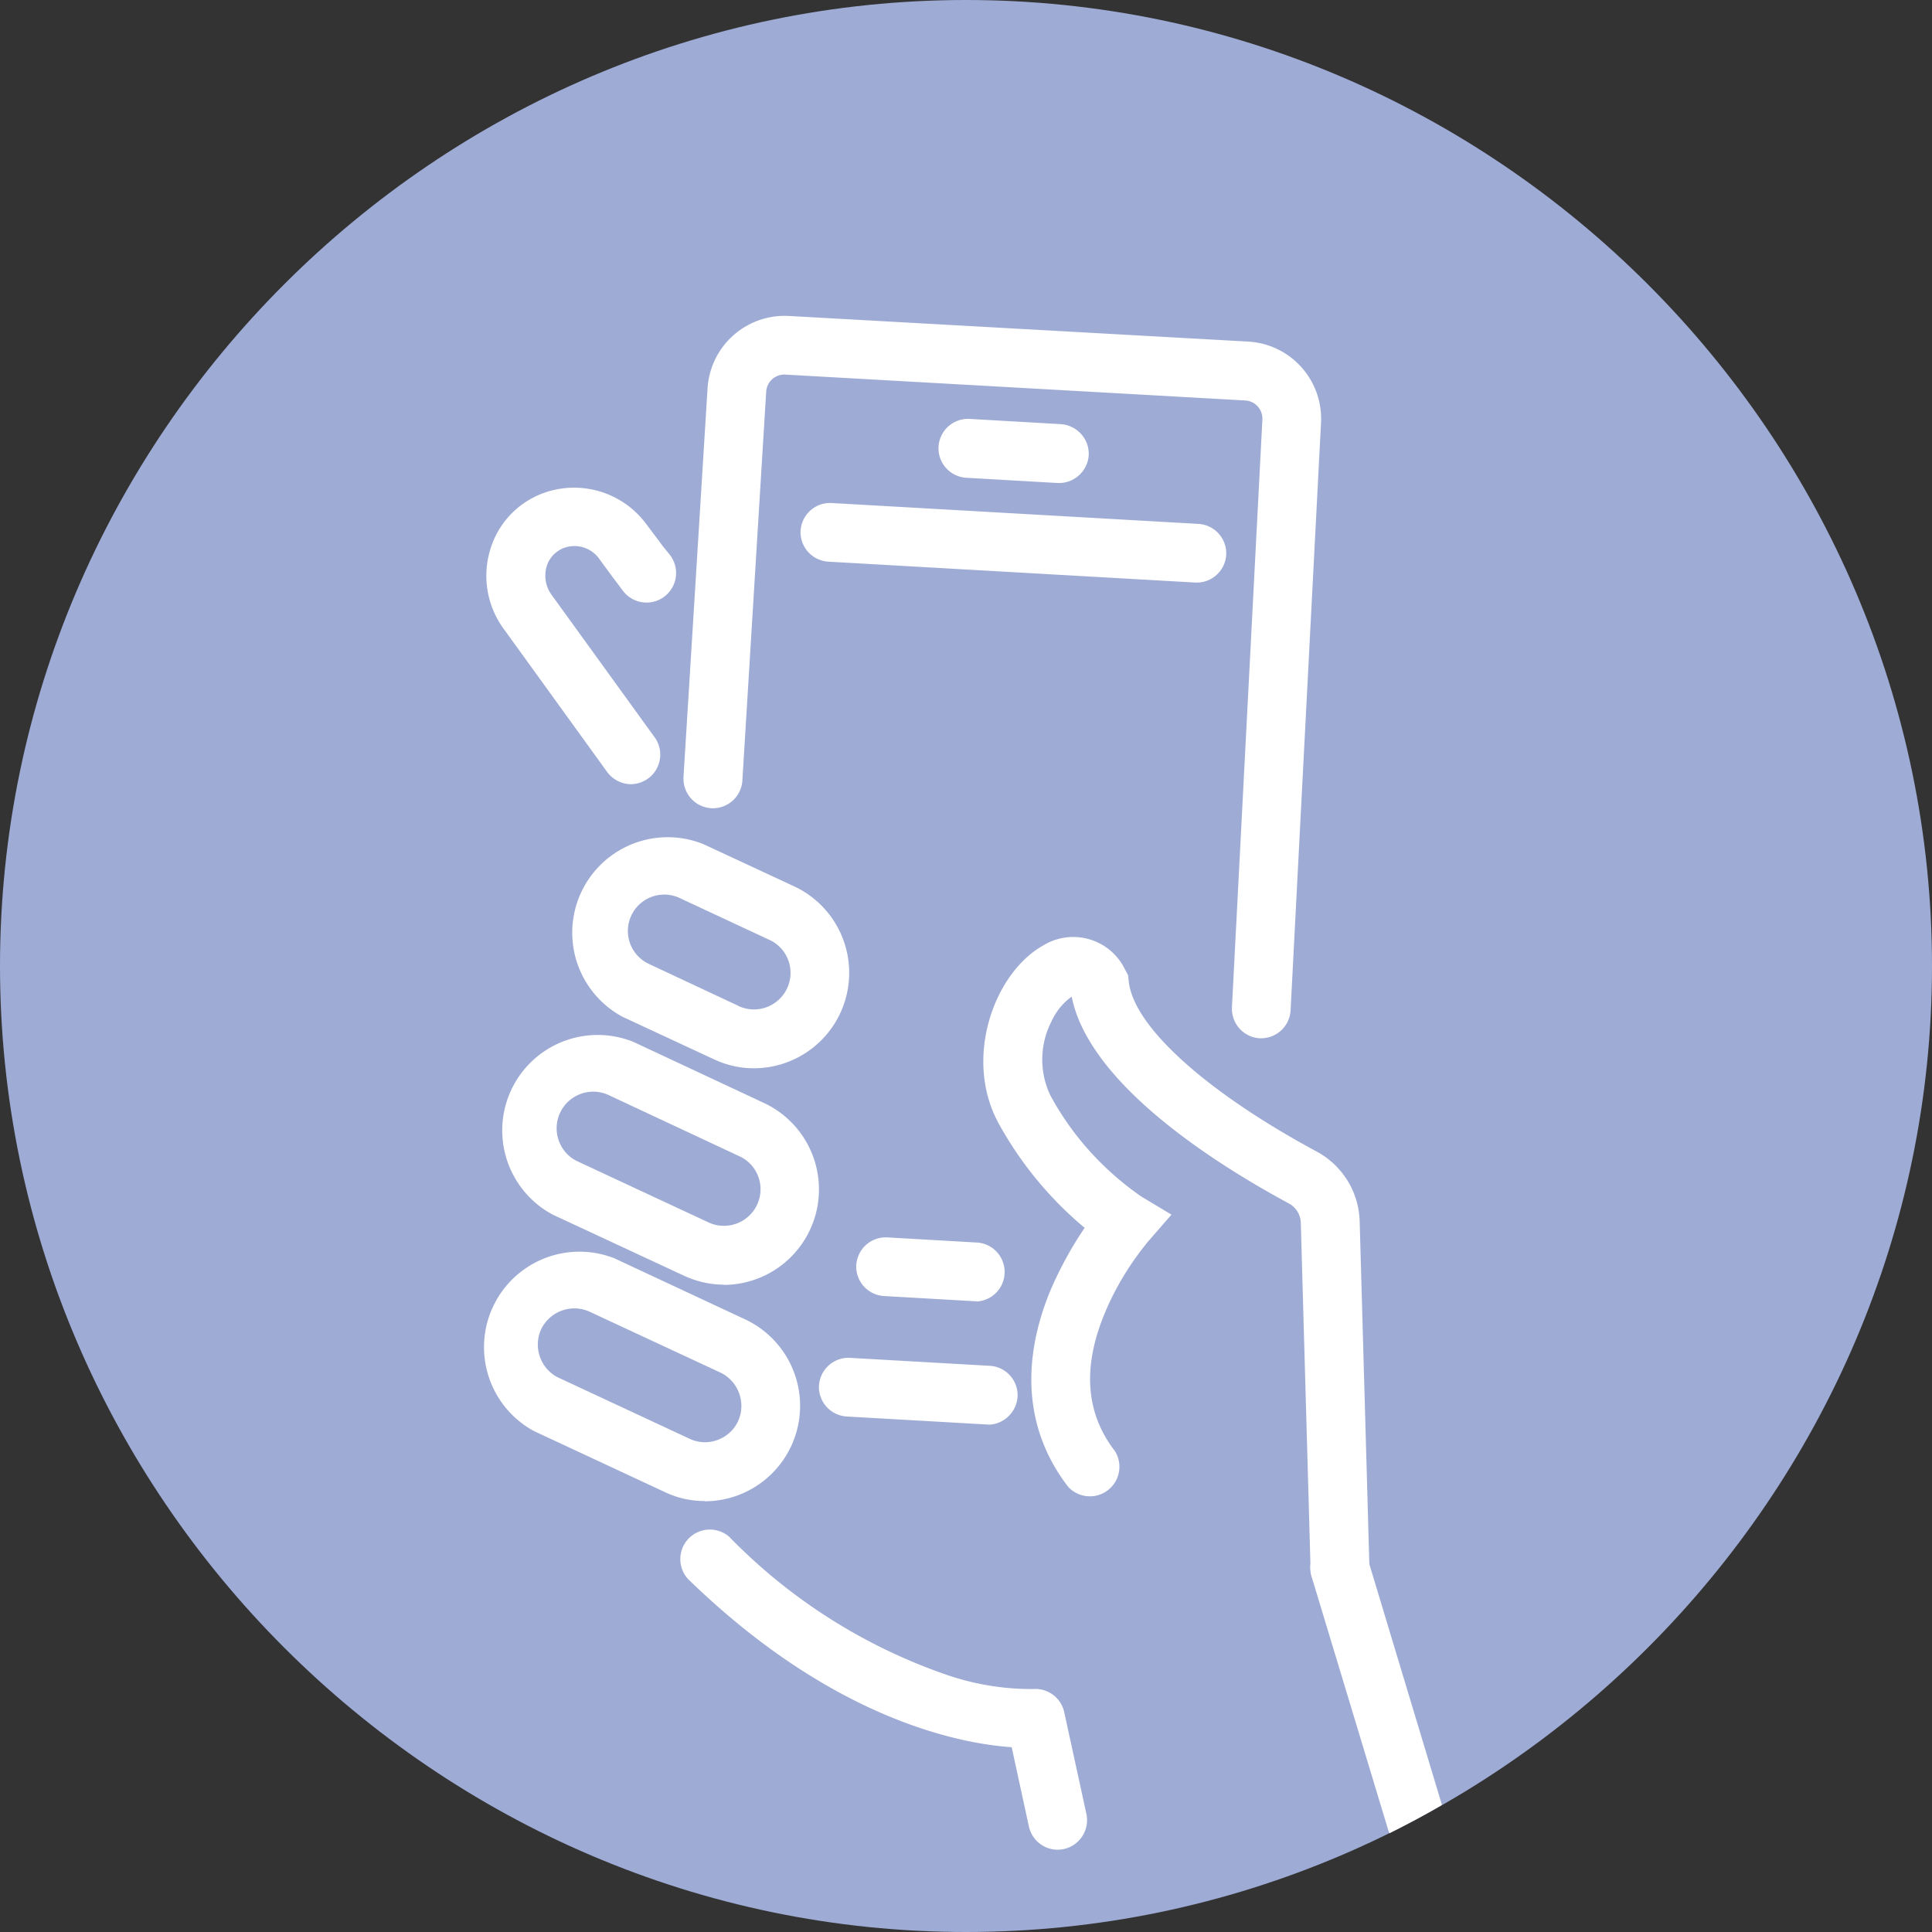
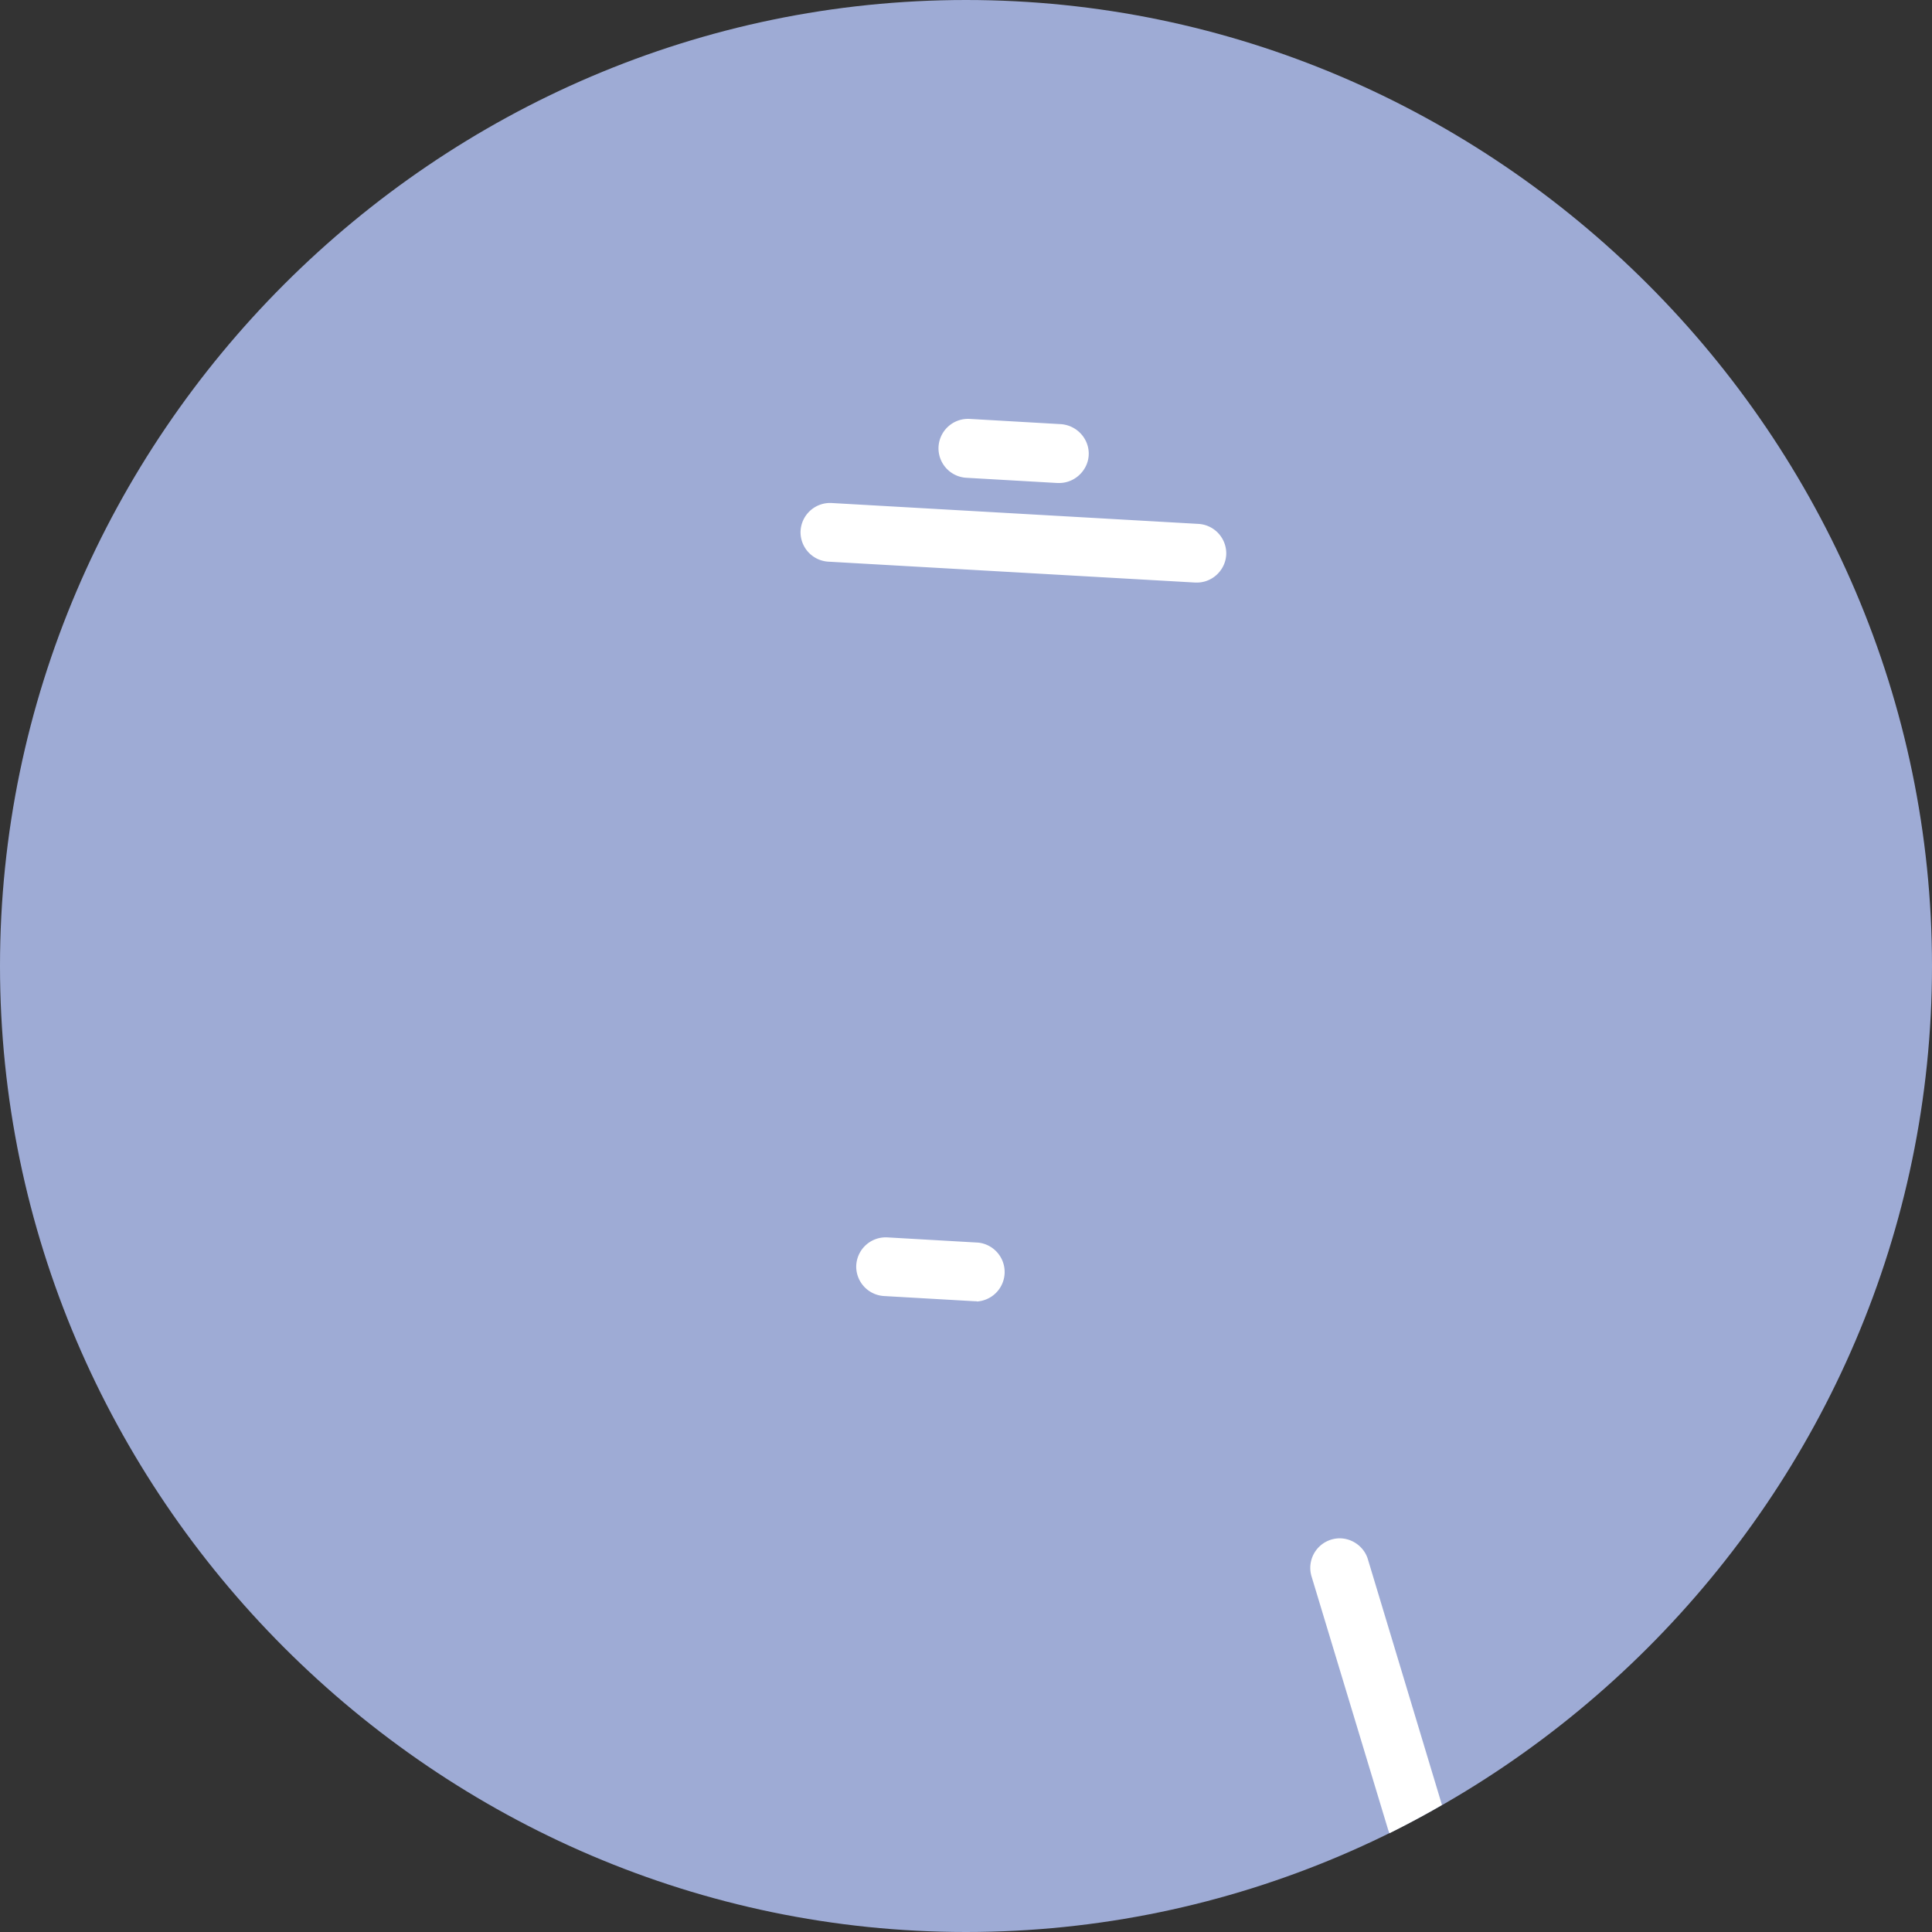
<svg xmlns="http://www.w3.org/2000/svg" width="85" height="85" viewBox="0 0 85 85">
  <rect x="0" y="0" width="85" height="85" fill="#333333" stroke="none" />
  <path fill="#9eabd5" d="M42.5 85C65.82 85 85 65.82 85 42.5S65.82 0 42.5 0 0 19.18 0 42.5C0 65.81 19.18 85 42.5 85" />
  <g fill="#fff">
-     <path d="M27.76 34.5c-.41 0-.8-.2-1.05-.54l-4.54-6.28a3.95 3.95 0 0 1-.63-3.4 3.8 3.8 0 0 1 2.35-2.58 3.95 3.95 0 0 1 4.5 1.3l.58.77c.1.14.11.16.5.64a1.3 1.3 0 1 1-2.05 1.6l-.54-.72-.55-.75a1.34 1.34 0 0 0-1.6-.4c-.34.16-.6.46-.69.82-.11.41-.03.85.22 1.2l4.55 6.29a1.3 1.3 0 0 1-1.04 2.05h-.01Z" />
    <path d="M61.13 80.65a1.27 1.27 0 0 1-.07-.19l-3.35-11.08a1.3 1.3 0 0 1 1.23-1.7c.58 0 1.1.4 1.25.95l3.25 10.78c-.75.44-1.52.85-2.3 1.24Z" />
-     <path d="M46.53 81.38a1.3 1.3 0 0 1-1.26-1.01l-.76-3.5c-2.34-.16-7.93-1.26-14.24-7.4a1.3 1.3 0 0 1 1.81-1.86 24.46 24.46 0 0 0 9.44 6.03c1.26.45 2.6.68 3.93.67.64-.05 1.23.38 1.37 1.01l.98 4.5a1.3 1.3 0 0 1-1.27 1.56ZM43.47 62.67h-.08l-6.14-.35a1.3 1.3 0 0 1-1.22-1.29 1.3 1.3 0 0 1 1.37-1.29l6.14.35c.68.03 1.23.6 1.23 1.29 0 .7-.59 1.3-1.3 1.3v-.01Zm12.02-16.99h-.07a1.3 1.3 0 0 1-1.22-1.29v-.07l1.34-25.87a.8.8 0 0 0-.74-.83l-20.26-1.14a.8.8 0 0 0-.83.74l-1.05 17.14a1.3 1.3 0 0 1-1.29 1.2 1.3 1.3 0 0 1-1.3-1.3v-.06l1.06-17.13a3.4 3.4 0 0 1 3.56-3.17l20.25 1.13a3.4 3.4 0 0 1 3.18 3.56l-1.34 25.87a1.3 1.3 0 0 1-1.3 1.22h.01Z" />
-     <path d="M58.95 70.3a1.3 1.3 0 0 1-1.29-1.25l-.43-15.25a1 1 0 0 0-.52-.85c-3.3-1.78-8.8-5.28-9.56-9.1-.4.28-.7.67-.9 1.11-.51 1.01-.53 2.2-.04 3.23.96 1.78 2.34 3.3 4 4.45l1.33.8-1.02 1.17c-.82 1-1.49 2.1-1.97 3.3-.93 2.32-.76 4.3.5 5.93A1.3 1.3 0 0 1 47 65.42c-1.84-2.38-2.12-5.33-.83-8.54.42-1 .94-1.96 1.55-2.86a16.06 16.06 0 0 1-3.77-4.57c-1.58-2.85-.23-6.63 1.94-7.85a2.53 2.53 0 0 1 3.61 1.06l.13.24.03.27c.2 1.98 3.38 4.86 8.28 7.5a3.6 3.6 0 0 1 1.88 3.06l.43 15.25V69c0 .7-.56 1.28-1.26 1.3h-.03ZM33.16 47c-.6 0-1.21-.14-1.76-.4l-4-1.86a4.2 4.2 0 0 1 3.55-7.6l4 1.86a4.2 4.2 0 0 1-1.78 8h-.01Zm-.67-2.74a1.61 1.61 0 0 0 2.29-1.46c0-.62-.36-1.19-.93-1.45l-3.99-1.86a1.6 1.6 0 0 0-1.35 2.9l3.99 1.87ZM31 66.04c-.6 0-1.2-.13-1.76-.4l-5.75-2.68a4.2 4.2 0 0 1 3.54-7.6l5.76 2.69a4.2 4.2 0 0 1-1.78 8Zm-.66-2.74c.8.38 1.76.02 2.13-.77.37-.8.02-1.76-.77-2.14l-5.76-2.68a1.62 1.62 0 0 0-2.13.77c-.37.8-.02 1.77.78 2.14l5.75 2.68Zm1.5-6.78c-.6 0-1.2-.14-1.76-.4l-5.76-2.68a4.2 4.2 0 0 1 3.55-7.6l5.75 2.69a4.2 4.2 0 0 1-1.77 8v-.01Zm-.67-2.74a1.61 1.61 0 0 0 2.29-1.46c0-.62-.36-1.19-.93-1.45l-5.75-2.69a1.61 1.61 0 0 0-2.29 1.46c0 .62.36 1.2.93 1.46l5.75 2.68Z" />
    <path d="M42.97 57.25h-.07l-4.01-.23a1.3 1.3 0 0 1-1.22-1.29 1.3 1.3 0 0 1 1.37-1.29l4 .23a1.3 1.3 0 0 1-.06 2.59h-.01ZM46.6 21.25h-.08l-4.01-.23a1.3 1.3 0 0 1-1.22-1.3 1.3 1.3 0 0 1 1.37-1.29l4 .23c.69.04 1.24.61 1.24 1.3 0 .7-.59 1.29-1.3 1.29ZM52.67 25.63h-.08l-16.16-.92a1.3 1.3 0 0 1-1.21-1.29 1.3 1.3 0 0 1 1.36-1.29l16.16.92a1.3 1.3 0 0 1 1.21 1.29c0 .7-.58 1.29-1.29 1.29Z" />
  </g>
</svg>